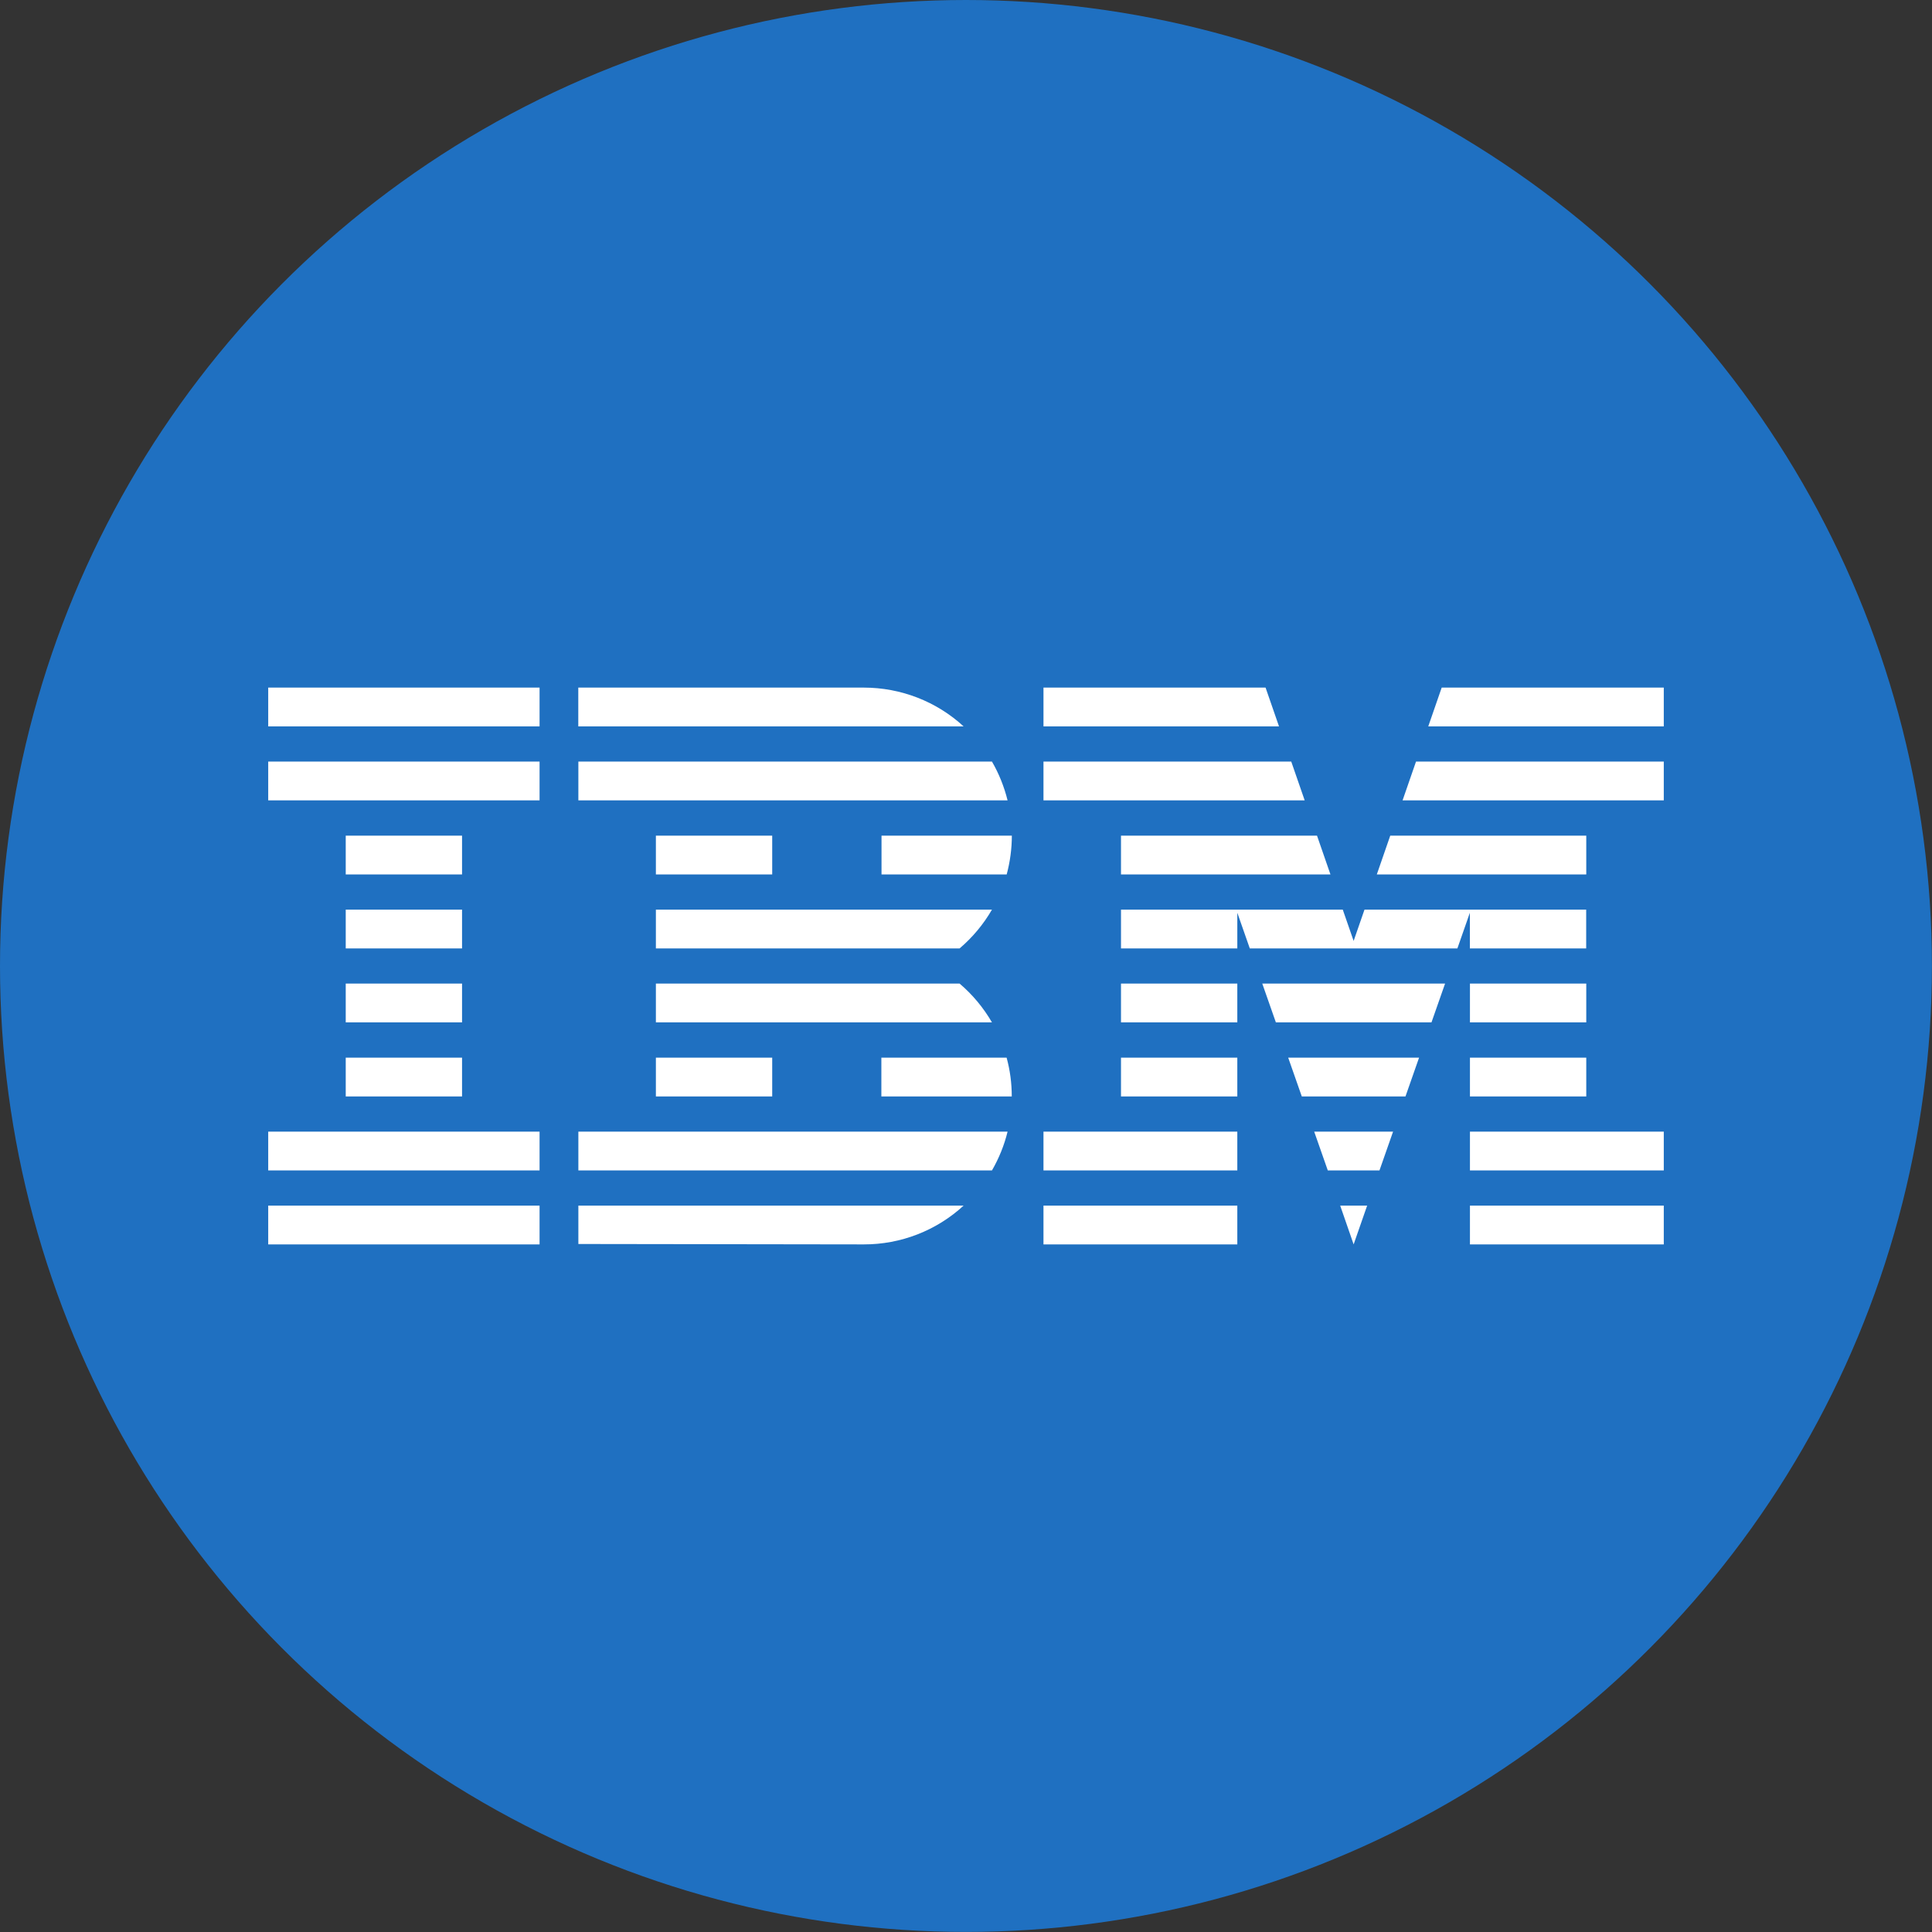
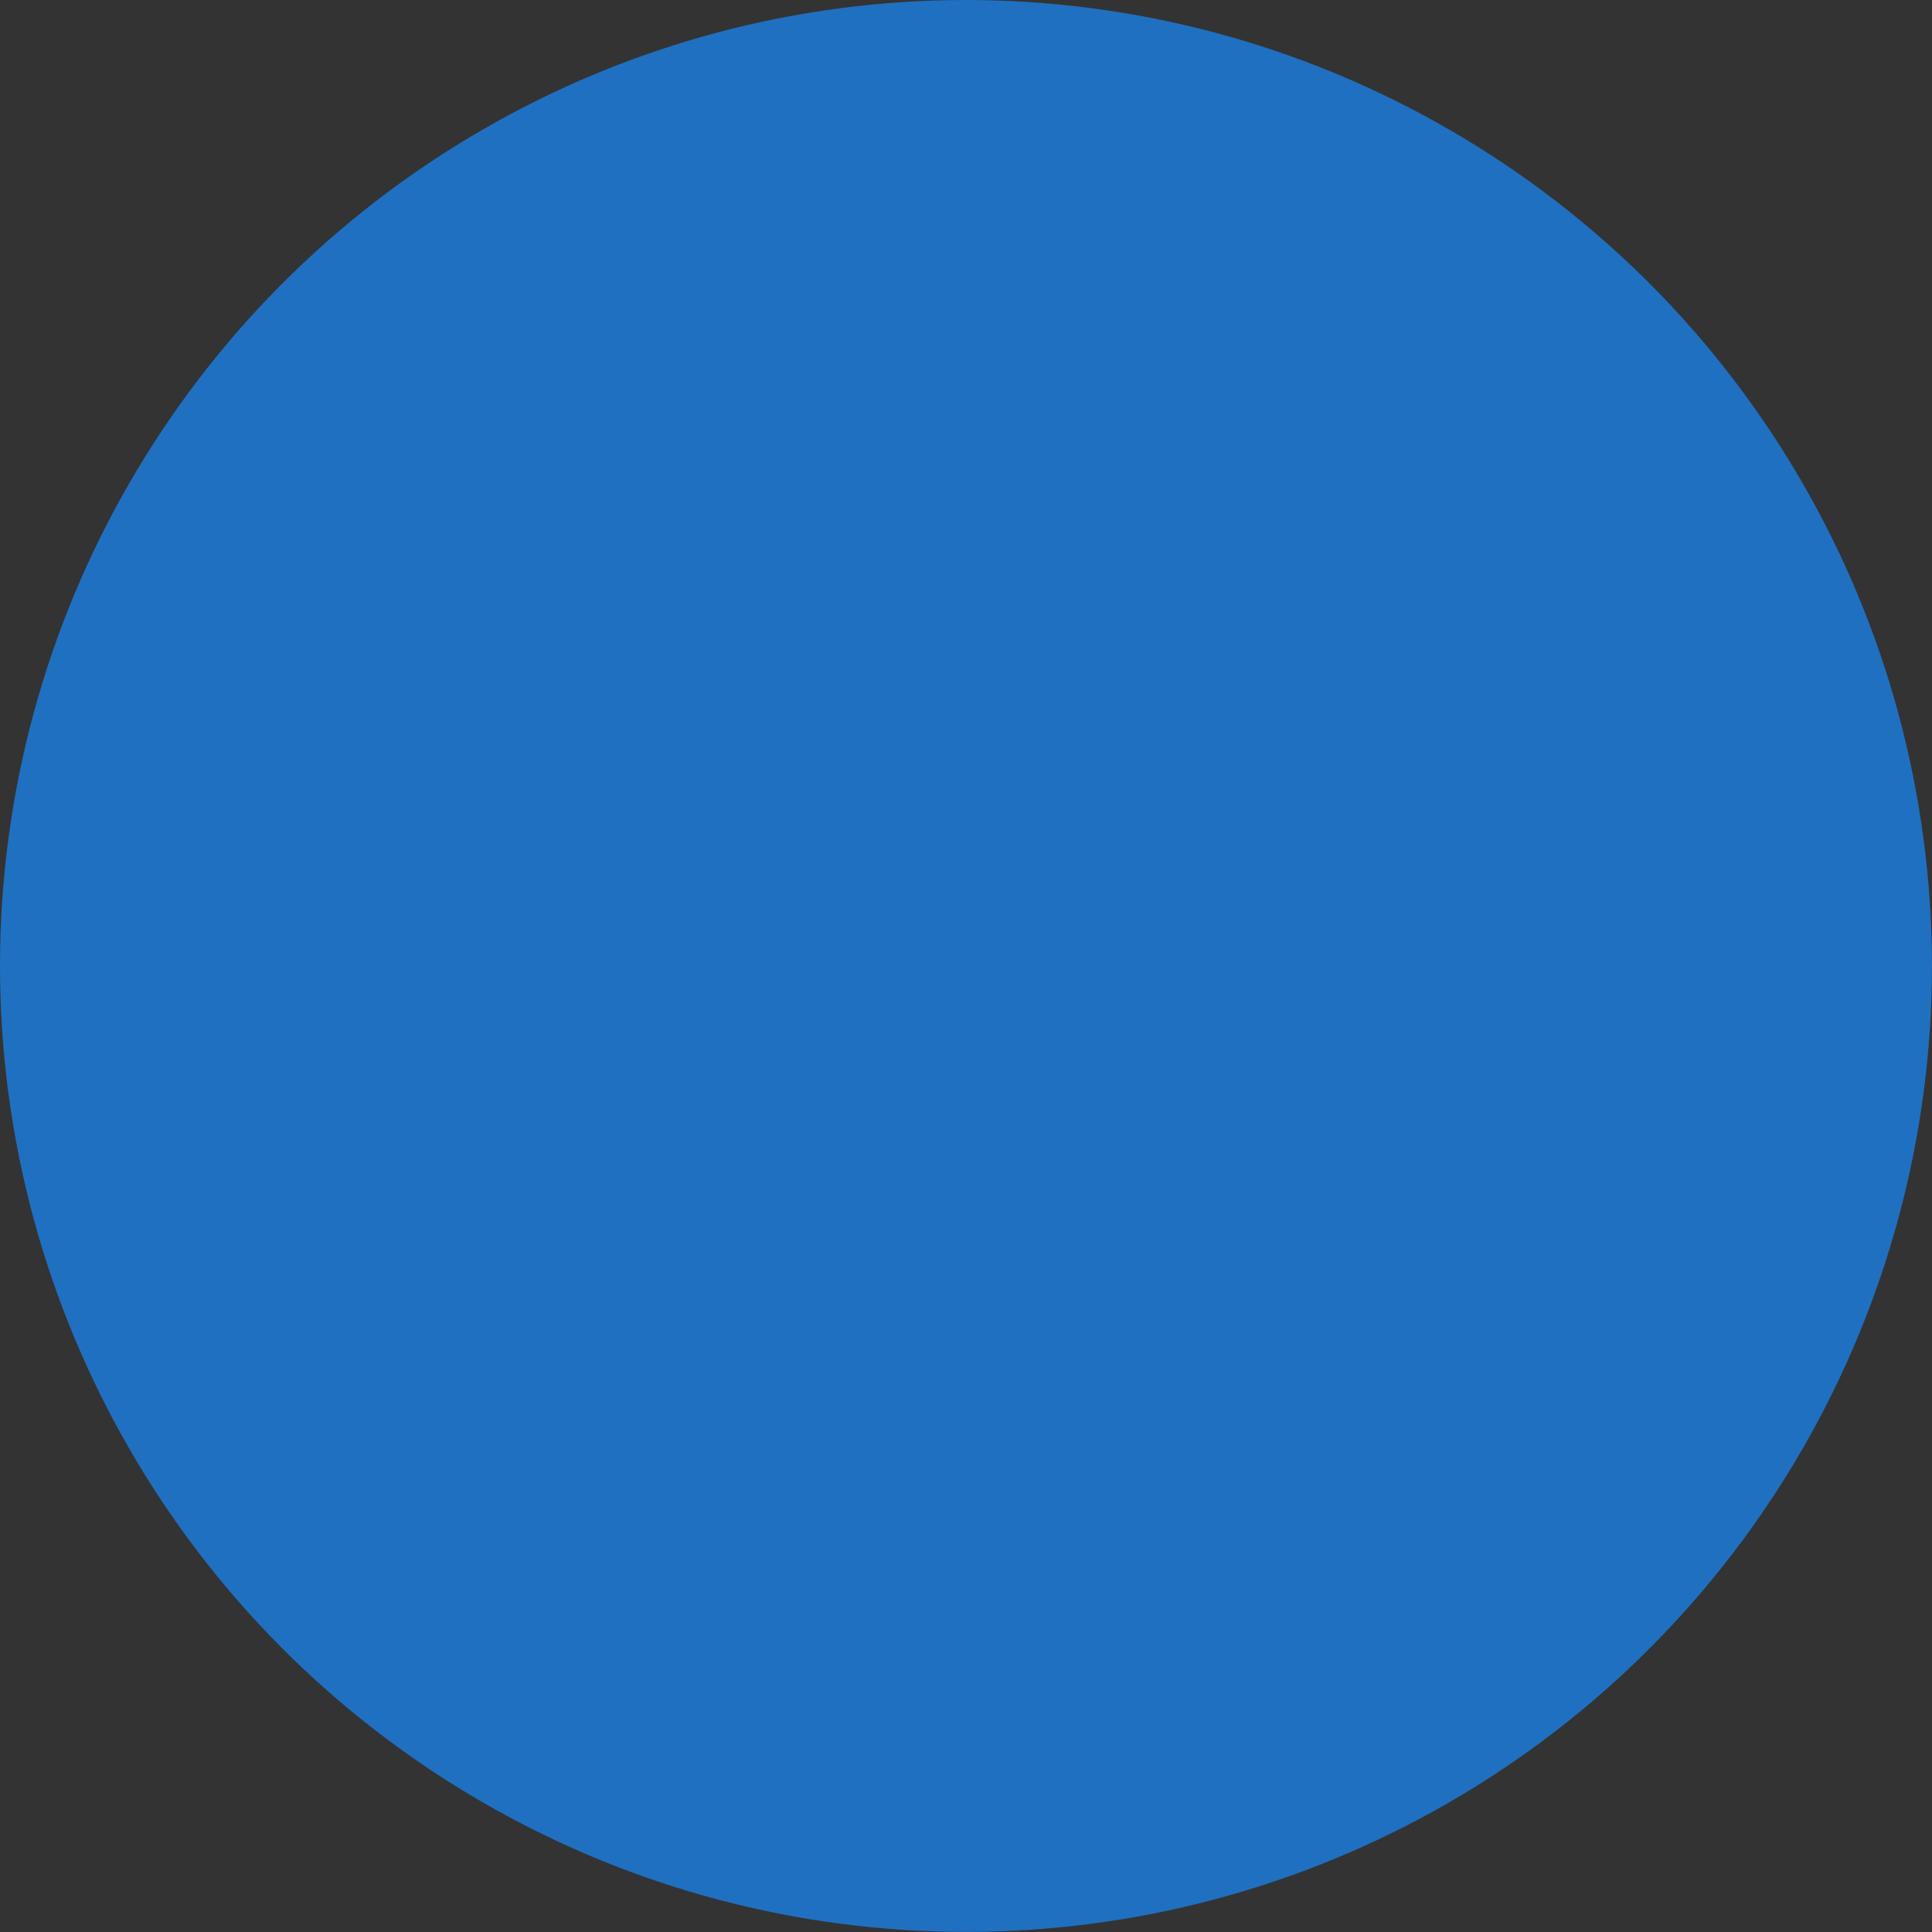
<svg xmlns="http://www.w3.org/2000/svg" id="Layer_1" version="1.1" viewBox="0 0 24.001 24.001">
  <rect x="0" y="0" width="24.001" height="24.001" fill="#333333" stroke="none" />
  <defs>
    <style>
      .st0 {
        fill: #1f70c1;
      }

      .st1 {
        fill: #fff;
      }
    </style>
  </defs>
  <circle class="st0" cx="12" cy="12" r="12" />
-   <path class="st1" d="M6.703,14.977v.482h-3.371v-.482h3.371ZM11.971,14.977c-.338.311-.781.483-1.24.482h0l-3.546-.005v-.477h4.787ZM16.984,14.977l-.168.482-.167-.482h.335ZM15.371,14.977v.482h-2.408v-.482h2.408ZM20.669,14.977v.482h-2.408v-.482h2.408ZM12.517,14.058c-.041.169-.107.331-.194.482h-5.138v-.482h5.332ZM17.306,14.058l-.169.482h-.642l-.169-.482h.98ZM15.371,14.058v.482h-2.408v-.482h2.408ZM20.669,14.058v.482h-2.408v-.482h2.408ZM6.703,14.058v.482h-3.371v-.482h3.371ZM5.74,13.139v.482h-1.445v-.482h1.445ZM9.593,13.139v.482h-1.445v-.482h1.445ZM12.505,13.139c.043.157.064.319.064.482h-1.62v-.482h1.555ZM17.629,13.139l-.169.482h-1.288l-.169-.482h1.626ZM15.371,13.139v.482h-1.445v-.482h1.445ZM19.706,13.139v.482h-1.445v-.482h1.445ZM5.74,12.219v.482h-1.445v-.482h1.445ZM15.371,12.219v.482h-1.445v-.482h1.445ZM19.706,12.219v.482h-1.445v-.482h1.445ZM11.921,12.219c.16.136.296.299.402.482h-4.175v-.482h3.773ZM17.952,12.219l-.169.482h-1.933l-.169-.482h2.271ZM16.681,11.3l.135.389.135-.389h2.754v.482h-1.445v-.443l-.155.443h-2.579l-.155-.443v.443h-1.445v-.482h2.754ZM8.148,11.3h4.175c-.105.182-.241.345-.402.482h-3.773v-.482ZM5.74,11.3v.482h-1.445v-.482h1.445ZM5.74,10.381v.482h-1.445v-.482h1.445ZM9.593,10.381v.482h-1.445v-.482h1.445ZM12.57,10.381c0,.163-.022.325-.064.482h-1.555v-.482h1.62ZM16.361,10.381l.167.482h-2.602v-.482h2.434ZM19.706,10.381v.482h-2.602l.167-.482h2.434ZM6.703,9.461v.482h-3.371v-.482h3.371ZM12.323,9.461c.087.15.152.313.194.482h-5.332v-.482h5.138ZM20.669,9.461v.482h-3.245l.167-.482h3.078ZM16.041,9.461l.167.482h-3.245v-.482h3.078ZM6.703,8.542v.482h-3.371v-.482h3.371ZM10.731,8.542c.459,0,.902.171,1.24.482h-4.787v-.482h3.546ZM20.669,8.542v.482h-2.926l.167-.482h2.758ZM15.722,8.542l.167.482h-2.926v-.482h2.758Z" />
</svg>